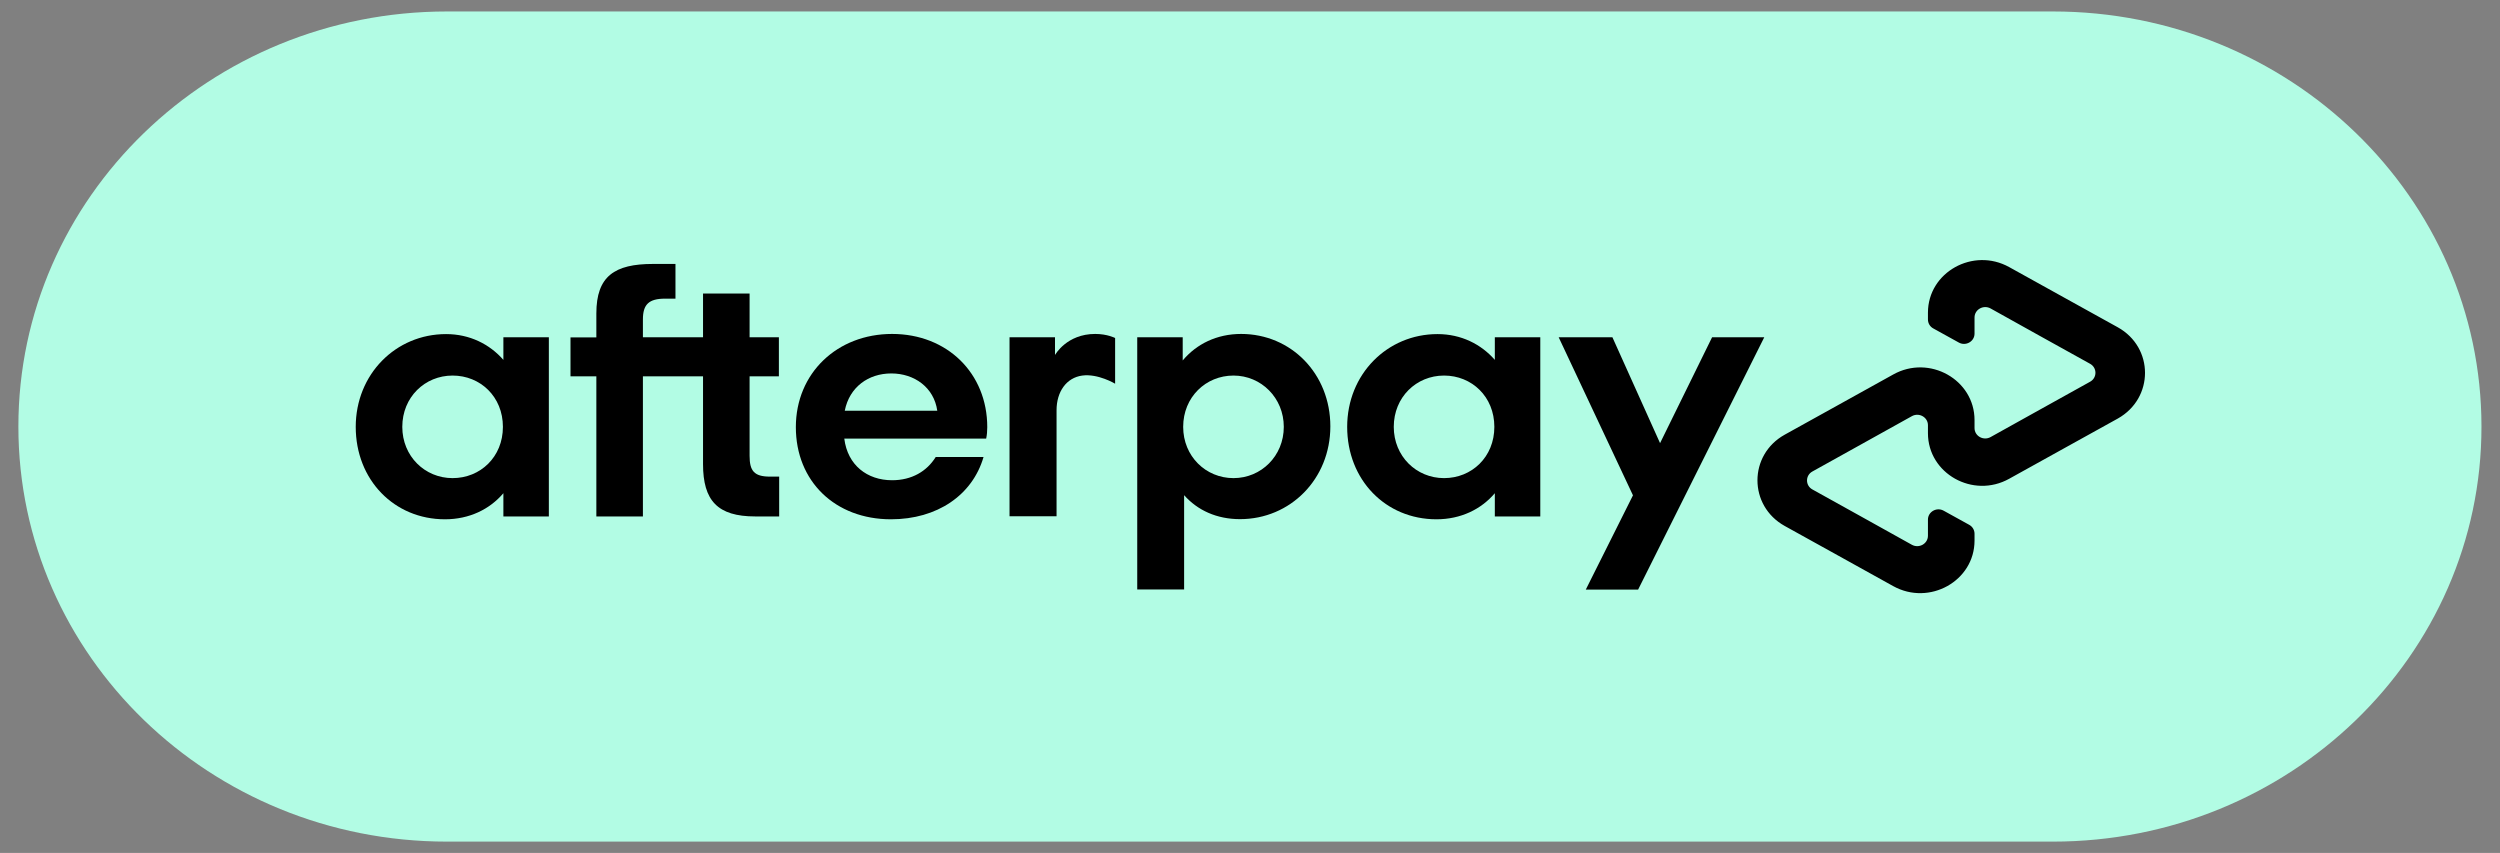
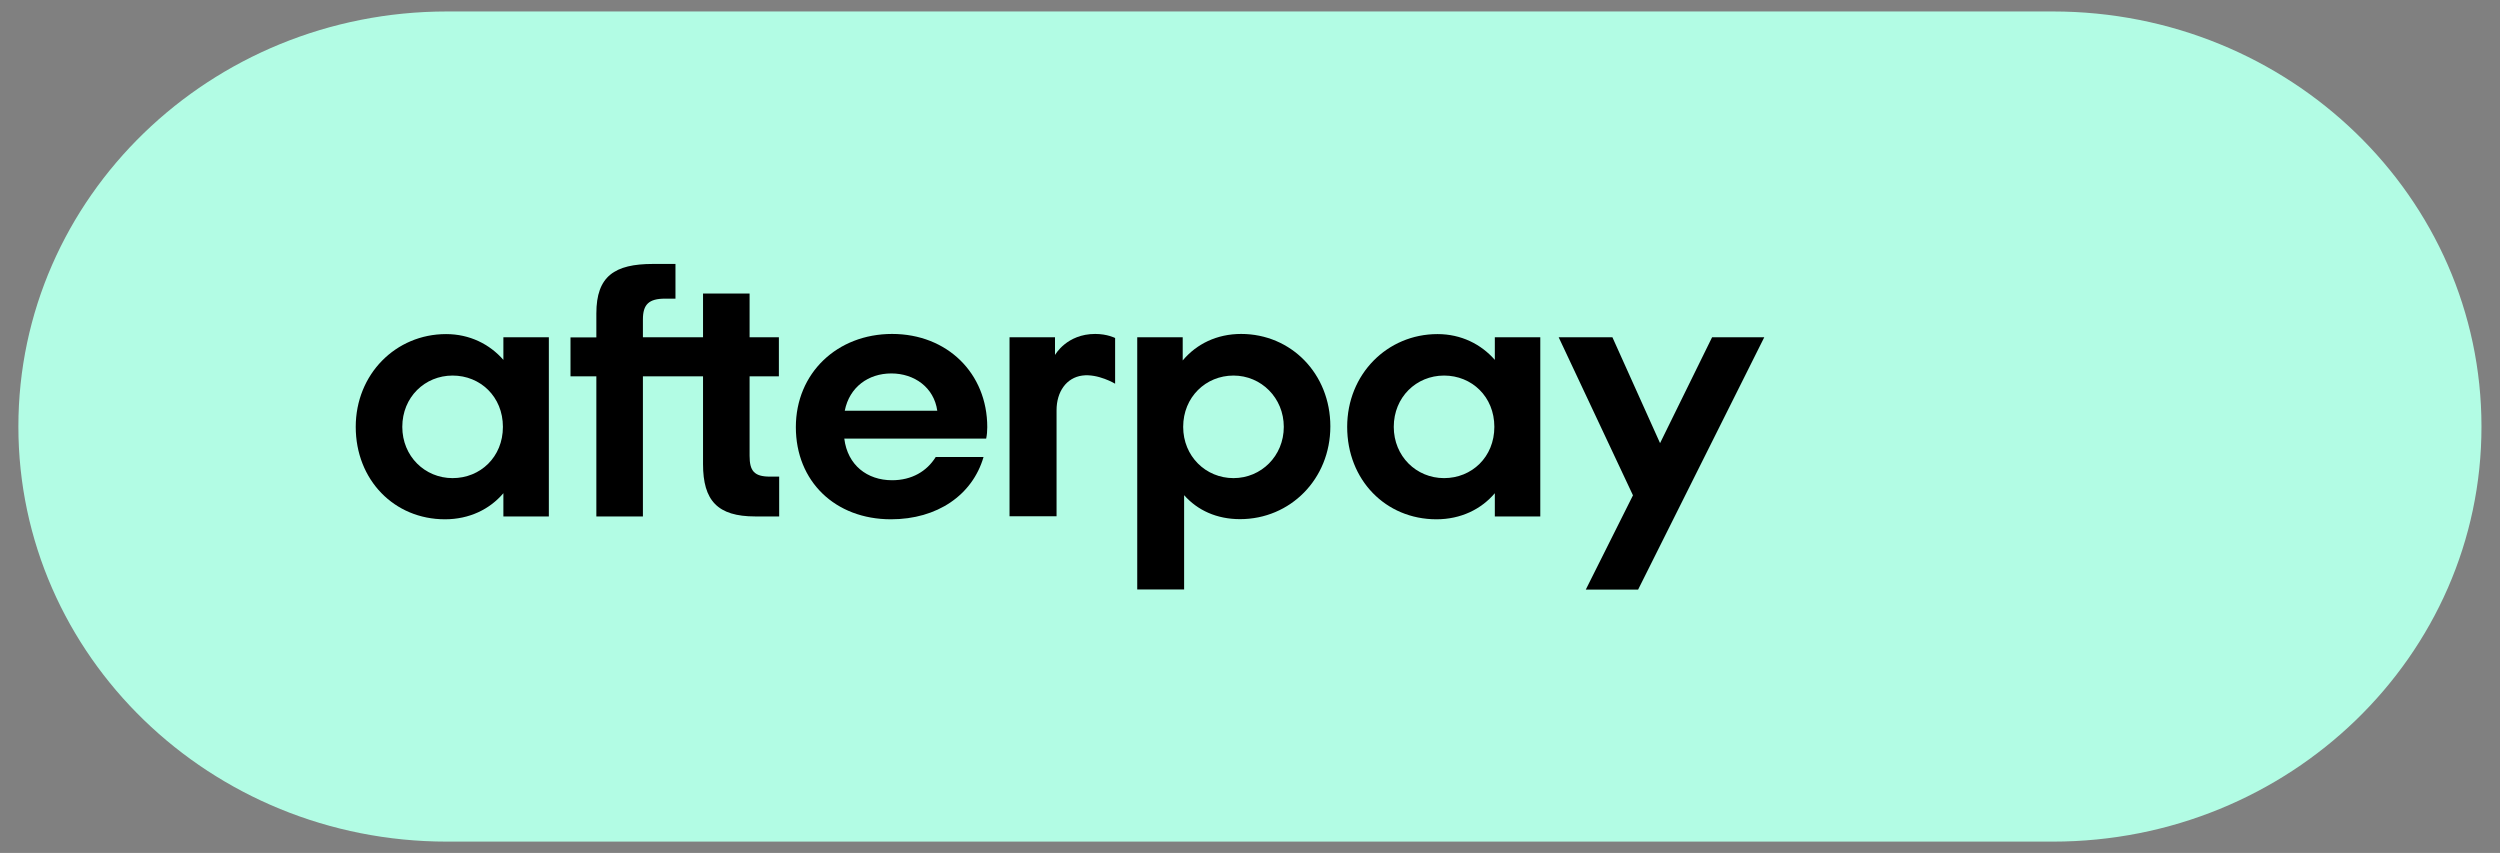
<svg xmlns="http://www.w3.org/2000/svg" width="85" height="29" viewBox="0 0 85 29" fill="none">
  <rect x="0" y="0" width="85" height="29" fill="#808080" stroke="none" />
  <path d="M69.797 28.615H15.198C7.149 28.615 0.625 22.297 0.625 14.503C0.625 6.708 7.149 0.39 15.198 0.39H69.797C77.846 0.39 84.37 6.708 84.37 14.503C84.375 22.292 77.846 28.615 69.797 28.615Z" fill="#B2FCE4" />
-   <path d="M72.005 11.128L70.173 10.113L68.314 9.082C67.086 8.4 65.55 9.256 65.55 10.631V10.861C65.55 10.99 65.619 11.108 65.736 11.169L66.599 11.646C66.837 11.78 67.134 11.61 67.134 11.344V10.795C67.134 10.523 67.435 10.354 67.679 10.487L69.373 11.431L71.063 12.369C71.306 12.503 71.306 12.846 71.063 12.979L69.373 13.918L67.679 14.861C67.435 14.995 67.134 14.826 67.134 14.554V14.282C67.134 12.908 65.598 12.046 64.369 12.733L62.511 13.764L60.679 14.78C59.445 15.467 59.445 17.195 60.679 17.882L62.511 18.897L64.369 19.928C65.598 20.61 67.134 19.754 67.134 18.38V18.149C67.134 18.02 67.065 17.903 66.948 17.841L66.085 17.364C65.847 17.231 65.55 17.4 65.55 17.667V18.215C65.55 18.487 65.248 18.656 65.005 18.523L63.31 17.579L61.621 16.641C61.378 16.508 61.378 16.164 61.621 16.031L63.31 15.092L65.005 14.149C65.248 14.015 65.55 14.185 65.55 14.456V14.728C65.55 16.103 67.086 16.964 68.314 16.277L70.173 15.246L72.005 14.231C73.239 13.539 73.239 11.815 72.005 11.128Z" fill="black" />
  <path d="M59.985 11.467L55.696 20.046H53.917L55.521 16.841L52.995 11.467H54.822L56.442 15.067L58.211 11.467H59.985Z" fill="black" />
  <path d="M17.099 14.513C17.099 13.487 16.331 12.769 15.388 12.769C14.446 12.769 13.678 13.503 13.678 14.513C13.678 15.513 14.446 16.256 15.388 16.256C16.331 16.256 17.099 15.539 17.099 14.513ZM17.115 17.559V16.769C16.649 17.318 15.955 17.656 15.129 17.656C13.403 17.656 12.095 16.318 12.095 14.513C12.095 12.723 13.456 11.359 15.166 11.359C15.971 11.359 16.649 11.703 17.115 12.236V11.467H18.661V17.559H17.115Z" fill="black" />
  <path d="M26.18 16.205C25.64 16.205 25.486 16.01 25.486 15.497V12.795H26.482V11.467H25.486V9.979H23.903V11.467H21.859V10.861C21.859 10.349 22.06 10.154 22.616 10.154H22.966V8.974H22.203C20.895 8.974 20.276 9.39 20.276 10.656V11.472H19.397V12.795H20.276V17.559H21.859V12.795H23.903V15.78C23.903 17.02 24.396 17.559 25.677 17.559H26.492V16.205H26.18Z" fill="black" />
  <path d="M31.867 13.964C31.756 13.174 31.089 12.697 30.305 12.697C29.527 12.697 28.881 13.159 28.722 13.964H31.867ZM28.706 14.913C28.817 15.815 29.484 16.328 30.331 16.328C30.999 16.328 31.512 16.026 31.814 15.539H33.44C33.064 16.831 31.867 17.656 30.294 17.656C28.393 17.656 27.059 16.364 27.059 14.523C27.059 12.682 28.468 11.354 30.331 11.354C32.206 11.354 33.567 12.692 33.567 14.523C33.567 14.656 33.556 14.79 33.53 14.913H28.706Z" fill="black" />
  <path d="M43.649 14.513C43.649 13.528 42.881 12.769 41.939 12.769C40.996 12.769 40.228 13.503 40.228 14.513C40.228 15.513 40.996 16.256 41.939 16.256C42.881 16.256 43.649 15.503 43.649 14.513ZM38.666 20.046V11.467H40.212V12.256C40.678 11.697 41.372 11.354 42.198 11.354C43.898 11.354 45.232 12.708 45.232 14.497C45.232 16.287 43.871 17.651 42.161 17.651C41.367 17.651 40.715 17.349 40.26 16.836V20.041H38.666V20.046Z" fill="black" />
  <path d="M50.808 14.513C50.808 13.487 50.041 12.769 49.098 12.769C48.155 12.769 47.388 13.503 47.388 14.513C47.388 15.513 48.155 16.256 49.098 16.256C50.041 16.256 50.808 15.539 50.808 14.513ZM50.824 17.559V16.769C50.358 17.318 49.665 17.656 48.839 17.656C47.112 17.656 45.804 16.318 45.804 14.513C45.804 12.723 47.165 11.359 48.876 11.359C49.68 11.359 50.358 11.703 50.824 12.236V11.467H52.37V17.559H50.824Z" fill="black" />
  <path d="M35.876 12.062C35.876 12.062 36.268 11.354 37.237 11.354C37.65 11.354 37.914 11.492 37.914 11.492V13.046C37.914 13.046 37.332 12.697 36.797 12.769C36.262 12.841 35.923 13.313 35.923 13.949V17.554H34.324V11.467H35.87V12.062H35.876Z" fill="black" />
</svg>